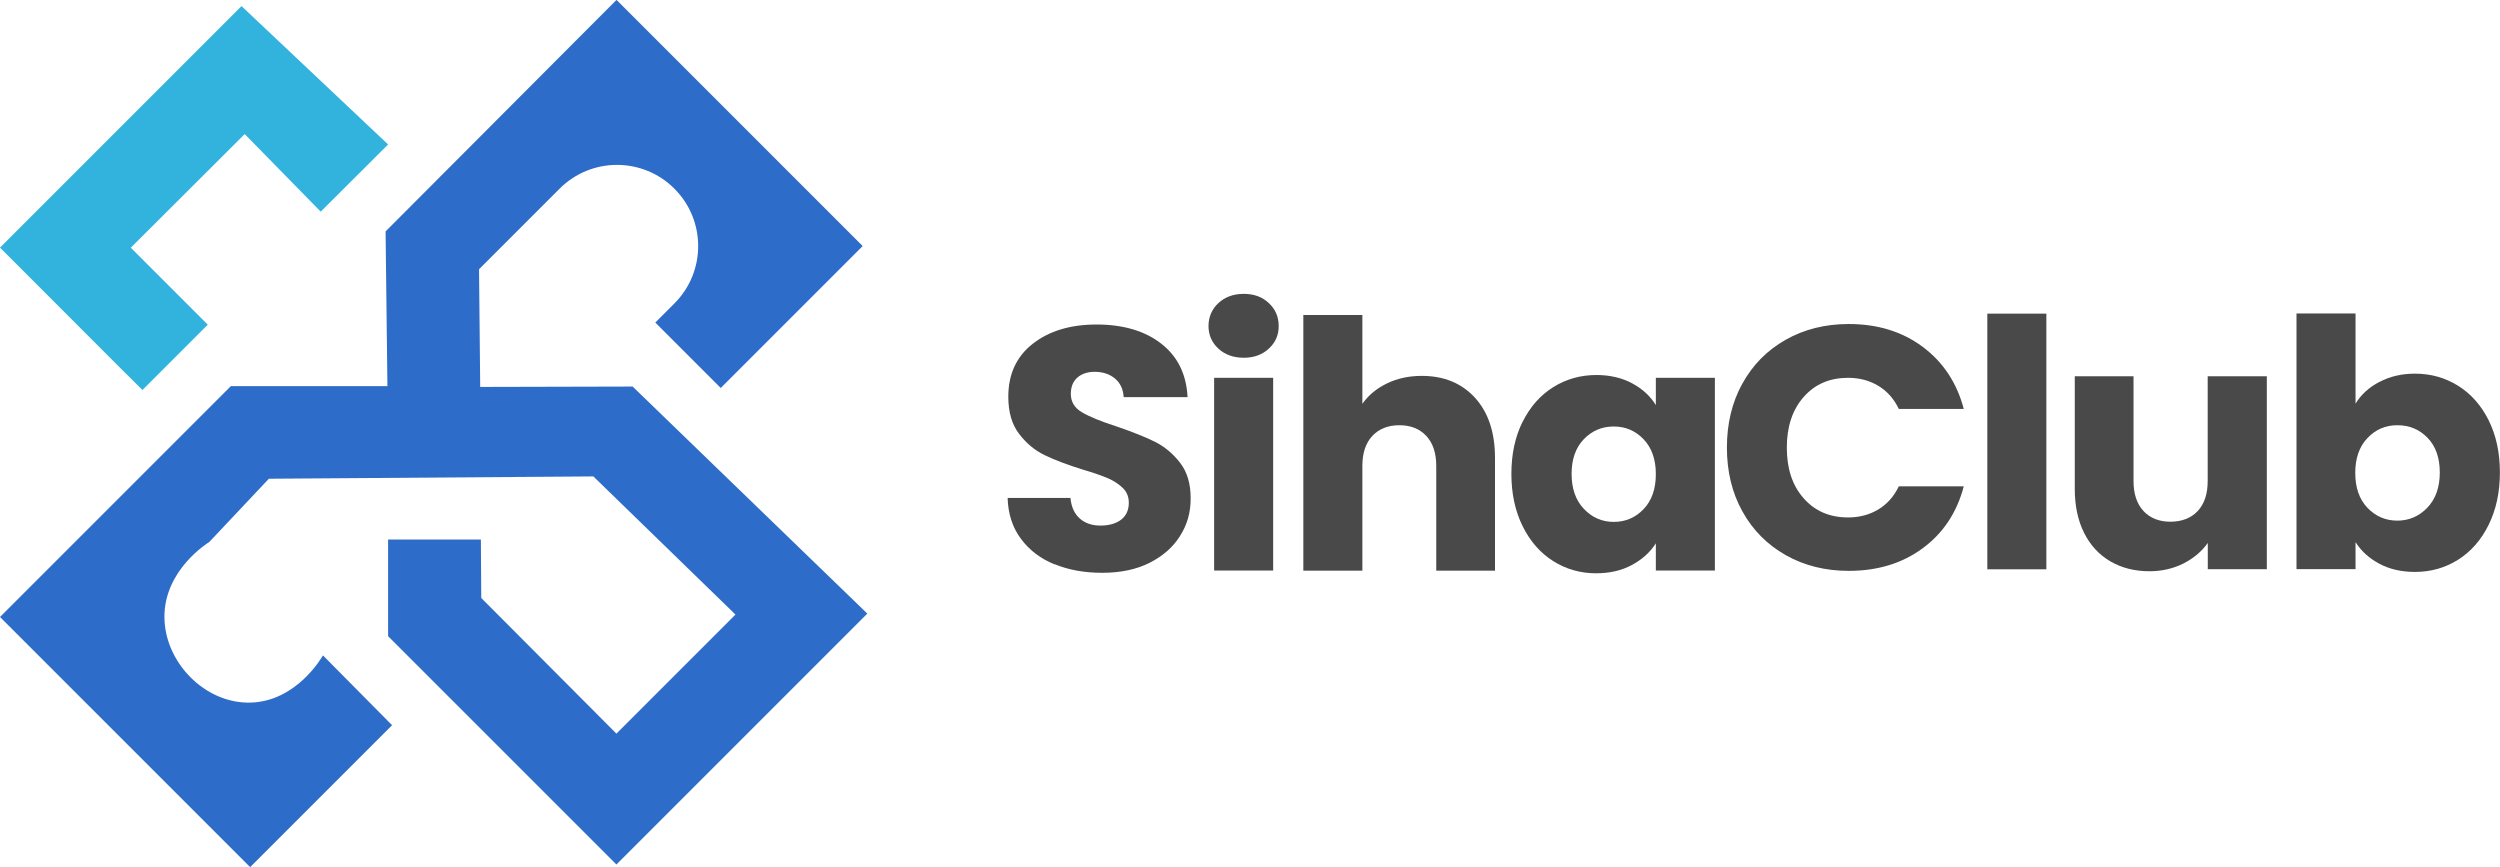
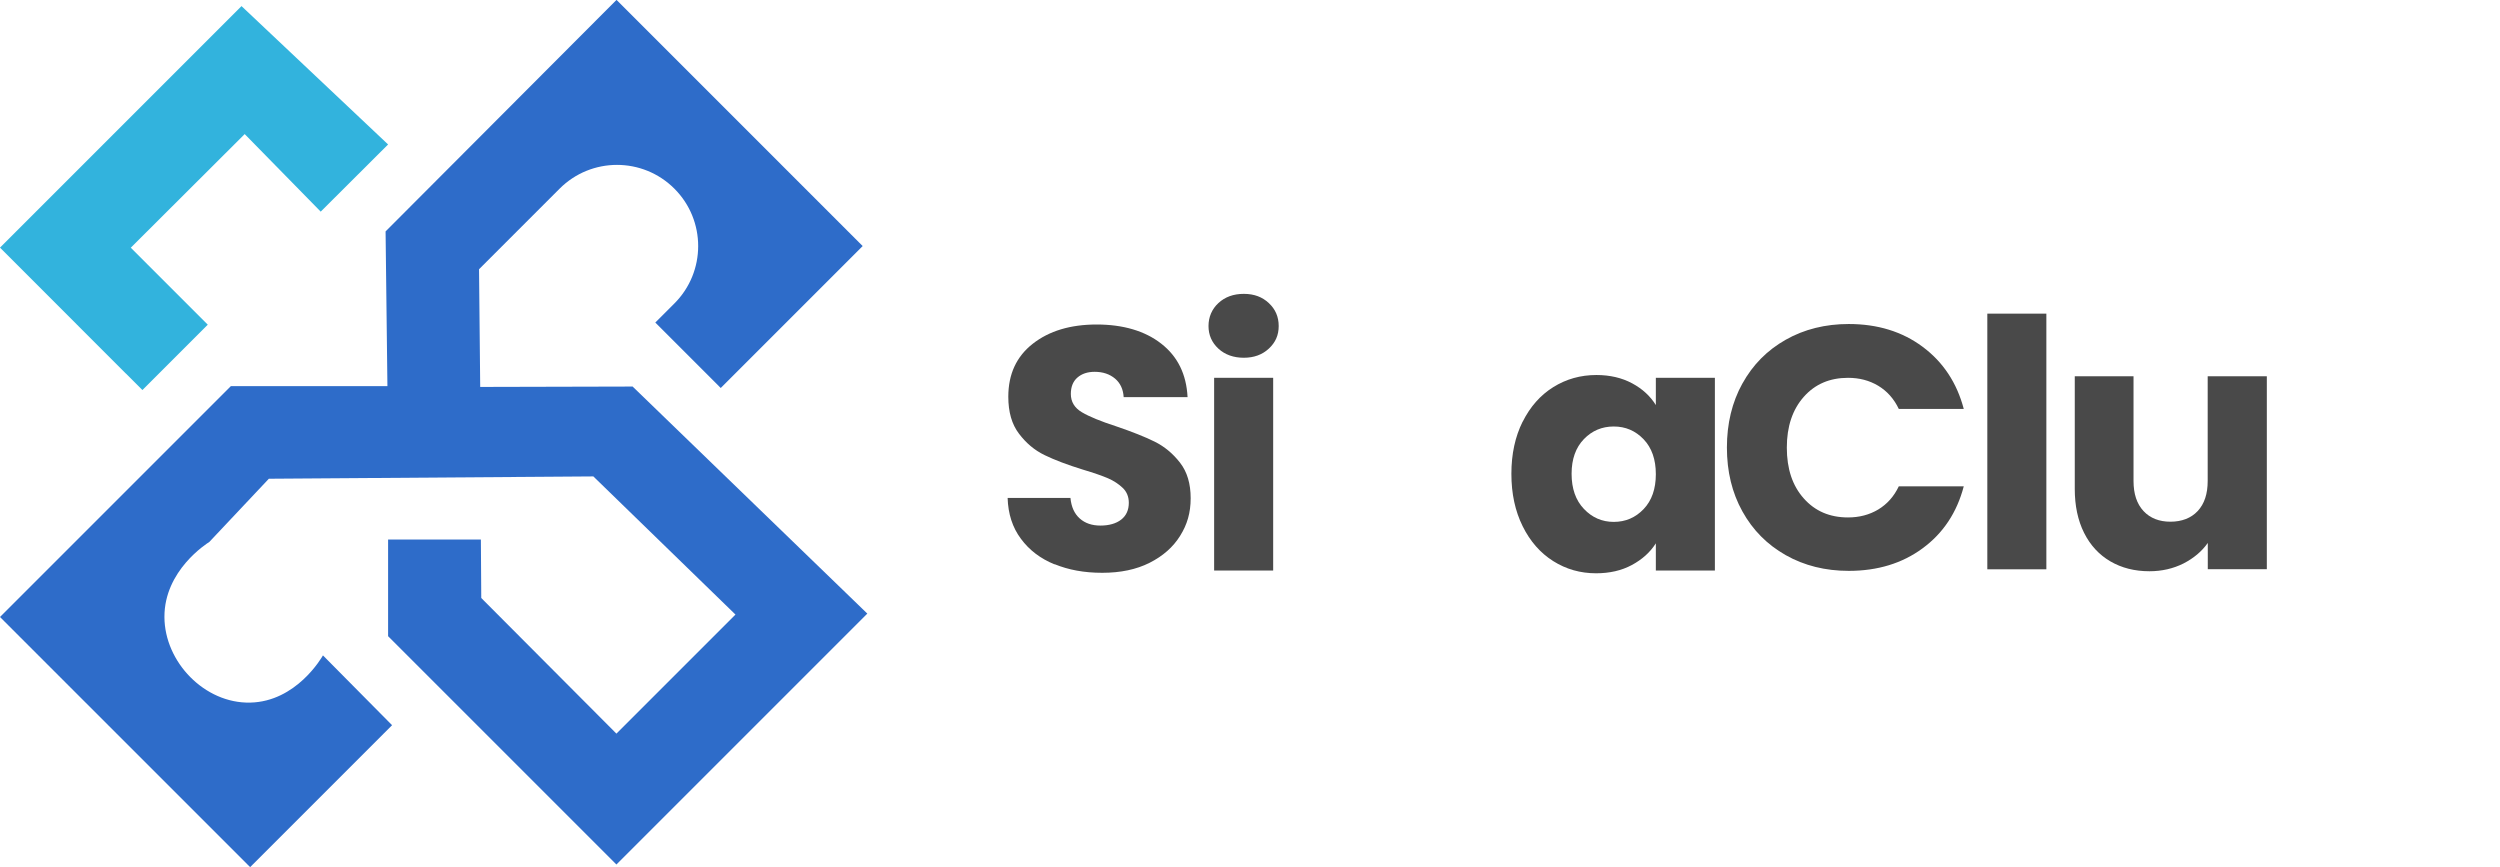
<svg xmlns="http://www.w3.org/2000/svg" id="Layer_2" data-name="Layer 2" viewBox="0 0 257.86 89.44">
  <defs>
    <style>
      .cls-1 {
        fill: #494949;
      }

      .cls-2 {
        fill: #2e6cc9;
      }

      .cls-3 {
        fill: #32b3dd;
      }
    </style>
  </defs>
  <g id="Layer_1-2" data-name="Layer 1">
    <g>
      <g>
        <g>
          <path class="cls-1" d="M108.77,58.21c-1.45-.59-2.61-1.47-3.47-2.64-.87-1.16-1.32-2.57-1.37-4.21h6.48c.09.93.41,1.63.96,2.12.55.49,1.26.73,2.14.73s1.62-.21,2.14-.62.78-.99.78-1.73c0-.62-.21-1.13-.62-1.53-.42-.4-.93-.74-1.53-1-.61-.26-1.47-.56-2.58-.89-1.62-.5-2.93-1-3.96-1.5s-1.9-1.23-2.64-2.21c-.74-.97-1.1-2.24-1.1-3.81,0-2.33.84-4.15,2.53-5.47,1.69-1.32,3.88-1.98,6.59-1.98s4.98.66,6.66,1.98c1.69,1.32,2.59,3.15,2.71,5.51h-6.59c-.05-.81-.34-1.44-.89-1.91-.55-.46-1.25-.7-2.1-.7-.74,0-1.33.2-1.78.59s-.68.96-.68,1.69c0,.81.38,1.44,1.14,1.89.76.45,1.95.94,3.56,1.46,1.61.55,2.93,1.07,3.94,1.57s1.88,1.22,2.62,2.17c.74.95,1.1,2.17,1.1,3.67s-.36,2.72-1.09,3.88c-.72,1.16-1.78,2.09-3.15,2.78s-3,1.03-4.88,1.03-3.47-.3-4.92-.89Z" />
          <path class="cls-1" d="M125.67,35.96c-.68-.63-1.02-1.41-1.02-2.33s.34-1.74,1.02-2.37c.68-.63,1.55-.95,2.62-.95s1.91.32,2.58.95c.68.63,1.02,1.42,1.02,2.37s-.34,1.7-1.02,2.33-1.54.94-2.58.94-1.94-.31-2.62-.94ZM131.32,38.97v19.88h-6.09v-19.88h6.09Z" />
-           <path class="cls-1" d="M152.13,41.02c1.38,1.51,2.07,3.58,2.07,6.22v11.62h-6.06v-10.8c0-1.33-.34-2.36-1.03-3.1-.69-.74-1.62-1.1-2.78-1.1s-2.09.37-2.78,1.1c-.69.74-1.03,1.77-1.03,3.1v10.8h-6.09v-26.37h6.09v9.16c.62-.88,1.46-1.58,2.53-2.1s2.27-.78,3.6-.78c2.28,0,4.11.75,5.49,2.26Z" />
          <path class="cls-1" d="M157.06,43.49c.77-1.54,1.82-2.73,3.15-3.56s2.81-1.25,4.45-1.25c1.4,0,2.63.29,3.69.86,1.06.57,1.87,1.32,2.44,2.24v-2.81h6.09v19.88h-6.09v-2.81c-.59.93-1.42,1.67-2.48,2.24-1.06.57-2.29.85-3.69.85-1.62,0-3.09-.42-4.42-1.26s-2.38-2.04-3.15-3.6c-.77-1.55-1.16-3.35-1.16-5.4s.39-3.83,1.16-5.38ZM169.53,45.31c-.84-.88-1.87-1.32-3.08-1.32s-2.24.43-3.08,1.3c-.84.87-1.27,2.06-1.27,3.58s.42,2.73,1.27,3.62c.84.89,1.87,1.34,3.08,1.34s2.24-.44,3.08-1.32,1.26-2.08,1.26-3.6-.42-2.72-1.26-3.6Z" />
        </g>
        <g>
          <path class="cls-1" d="M179.72,39.56c1.07-1.94,2.56-3.44,4.47-4.52,1.91-1.08,4.08-1.62,6.5-1.62,2.97,0,5.51.78,7.62,2.35,2.11,1.57,3.53,3.71,4.24,6.41h-6.7c-.5-1.05-1.21-1.84-2.12-2.39-.92-.55-1.95-.82-3.12-.82-1.88,0-3.4.65-4.56,1.96-1.16,1.31-1.75,3.05-1.75,5.24s.58,3.93,1.75,5.24c1.16,1.31,2.68,1.96,4.56,1.96,1.16,0,2.2-.27,3.12-.82.91-.55,1.62-1.34,2.12-2.39h6.7c-.71,2.71-2.13,4.84-4.24,6.39-2.11,1.56-4.66,2.33-7.62,2.33-2.42,0-4.59-.54-6.5-1.62s-3.4-2.58-4.47-4.51c-1.07-1.92-1.6-4.12-1.6-6.59s.53-4.67,1.6-6.61Z" />
          <path class="cls-1" d="M211.07,32.35v26.37h-6.09v-26.37h6.09Z" />
          <path class="cls-1" d="M233.81,38.83v19.88h-6.09v-2.71c-.62.88-1.46,1.58-2.51,2.12-1.06.53-2.23.8-3.51.8-1.52,0-2.86-.34-4.03-1.02-1.16-.68-2.07-1.66-2.71-2.94-.64-1.28-.96-2.79-.96-4.53v-11.62h6.06v10.8c0,1.33.34,2.36,1.03,3.1.69.74,1.62,1.1,2.78,1.1s2.13-.37,2.81-1.1c.69-.74,1.03-1.77,1.03-3.1v-10.8h6.09Z" />
-           <path class="cls-1" d="M245.42,39.4c1.07-.57,2.29-.86,3.67-.86,1.64,0,3.12.42,4.45,1.25s2.38,2.02,3.15,3.56c.77,1.55,1.16,3.34,1.16,5.38s-.39,3.84-1.16,5.4c-.77,1.56-1.82,2.76-3.15,3.6-1.33.84-2.81,1.26-4.45,1.26-1.4,0-2.62-.28-3.67-.84-1.05-.56-1.87-1.3-2.46-2.23v2.78h-6.09v-26.37h6.09v9.3c.57-.93,1.39-1.68,2.46-2.24ZM250.39,45.16c-.84-.87-1.88-1.3-3.12-1.3s-2.24.44-3.08,1.32-1.26,2.08-1.26,3.6.42,2.72,1.26,3.6,1.87,1.32,3.08,1.32,2.25-.45,3.1-1.34,1.28-2.1,1.28-3.62-.42-2.71-1.26-3.58Z" />
        </g>
      </g>
      <g>
        <path class="cls-2" d="M65.24,39.87c-5.24.01-10.47.03-15.71.04l-.12-12.14,8.31-8.31c3.27-3.27,8.57-3.27,11.84,0h0c3.27,3.27,3.27,8.57,0,11.84-.66.66-1.31,1.31-1.97,1.97,2.25,2.25,4.5,4.5,6.75,6.75,4.88-4.88,9.76-9.76,14.64-14.64-8.46-8.46-16.92-16.92-25.39-25.39-7.94,7.96-15.88,15.92-23.82,23.88.06,5.32.13,10.64.19,15.96-5.38,0-10.77,0-16.15,0-7.94,7.94-15.87,15.87-23.81,23.81,8.6,8.6,17.2,17.2,25.8,25.8,4.88-4.88,9.76-9.76,14.64-14.64-2.38-2.4-4.75-4.8-7.13-7.2-.13.23-2.75,4.77-7.51,4.87-4.69.1-8.83-4.18-8.84-8.84-.01-4.79,4.36-7.56,4.63-7.73,2.05-2.17,4.1-4.34,6.14-6.52,12.93-.09,20.55-.15,33.47-.24l14.66,14.25-12.28,12.28c-4.65-4.66-9.29-9.33-13.94-13.99-.01-2.01-.03-4.02-.04-6.03h-9.57v9.97c7.85,7.85,15.7,15.7,23.55,23.55,8.63-8.63,17.25-17.25,25.88-25.88-8.08-7.81-16.15-15.62-24.23-23.44Z" />
        <path class="cls-3" d="M12.98,38.52l1.71,1.71,1.71-1.71,3.32-3.32,1.71-1.71-1.71-1.71-6.23-6.23c3.92-3.91,7.84-7.81,11.75-11.72,2.61,2.67,5.23,5.33,7.84,8,2.32-2.31,4.63-4.62,6.95-6.93-5.04-4.76-10.08-9.52-15.12-14.27-7.73,7.73-15.47,15.47-23.2,23.2L0,25.54l1.71,1.71,11.26,11.27Z" />
      </g>
    </g>
  </g>
</svg>